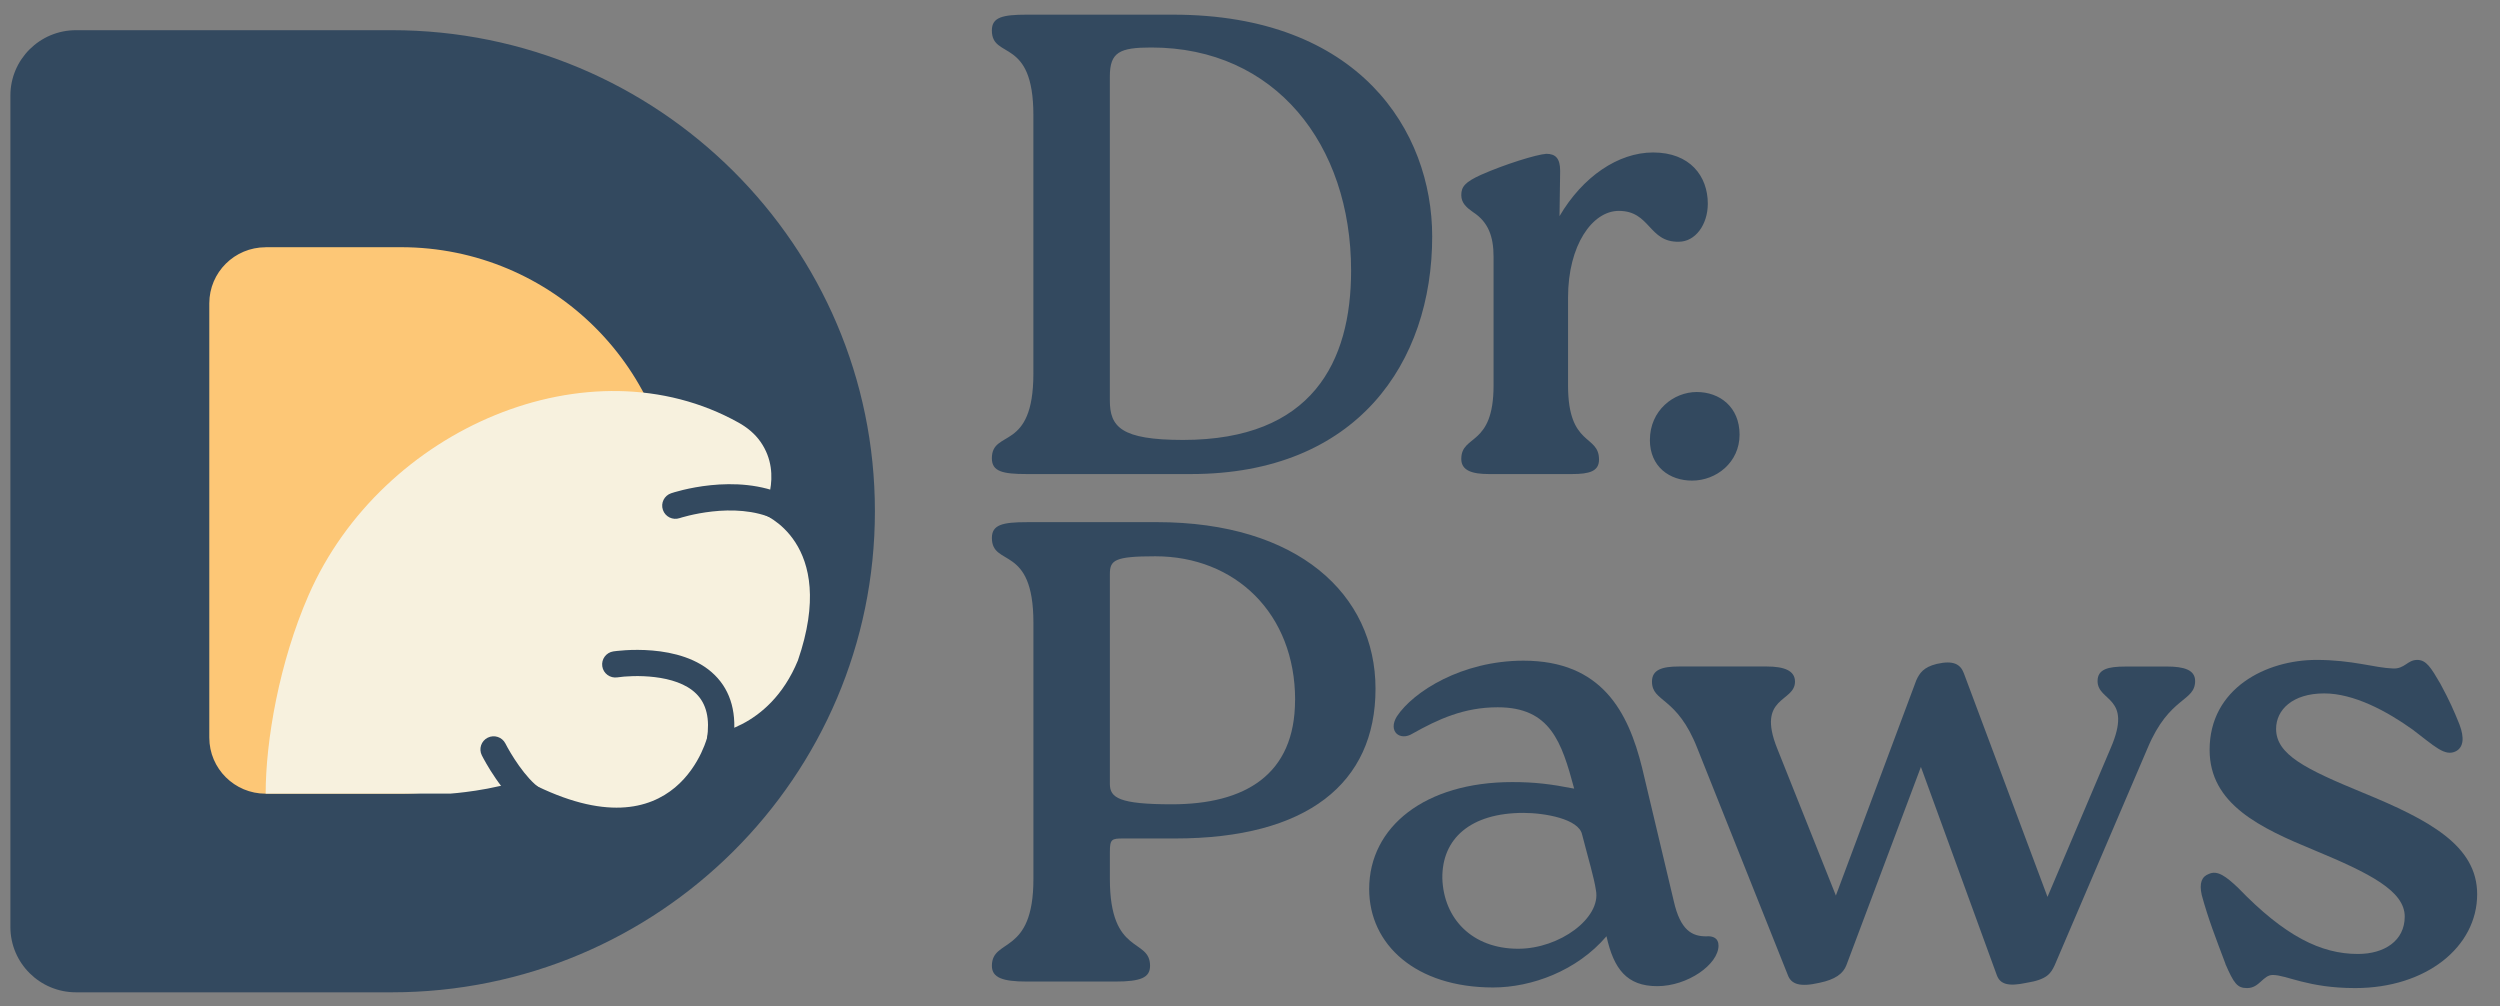
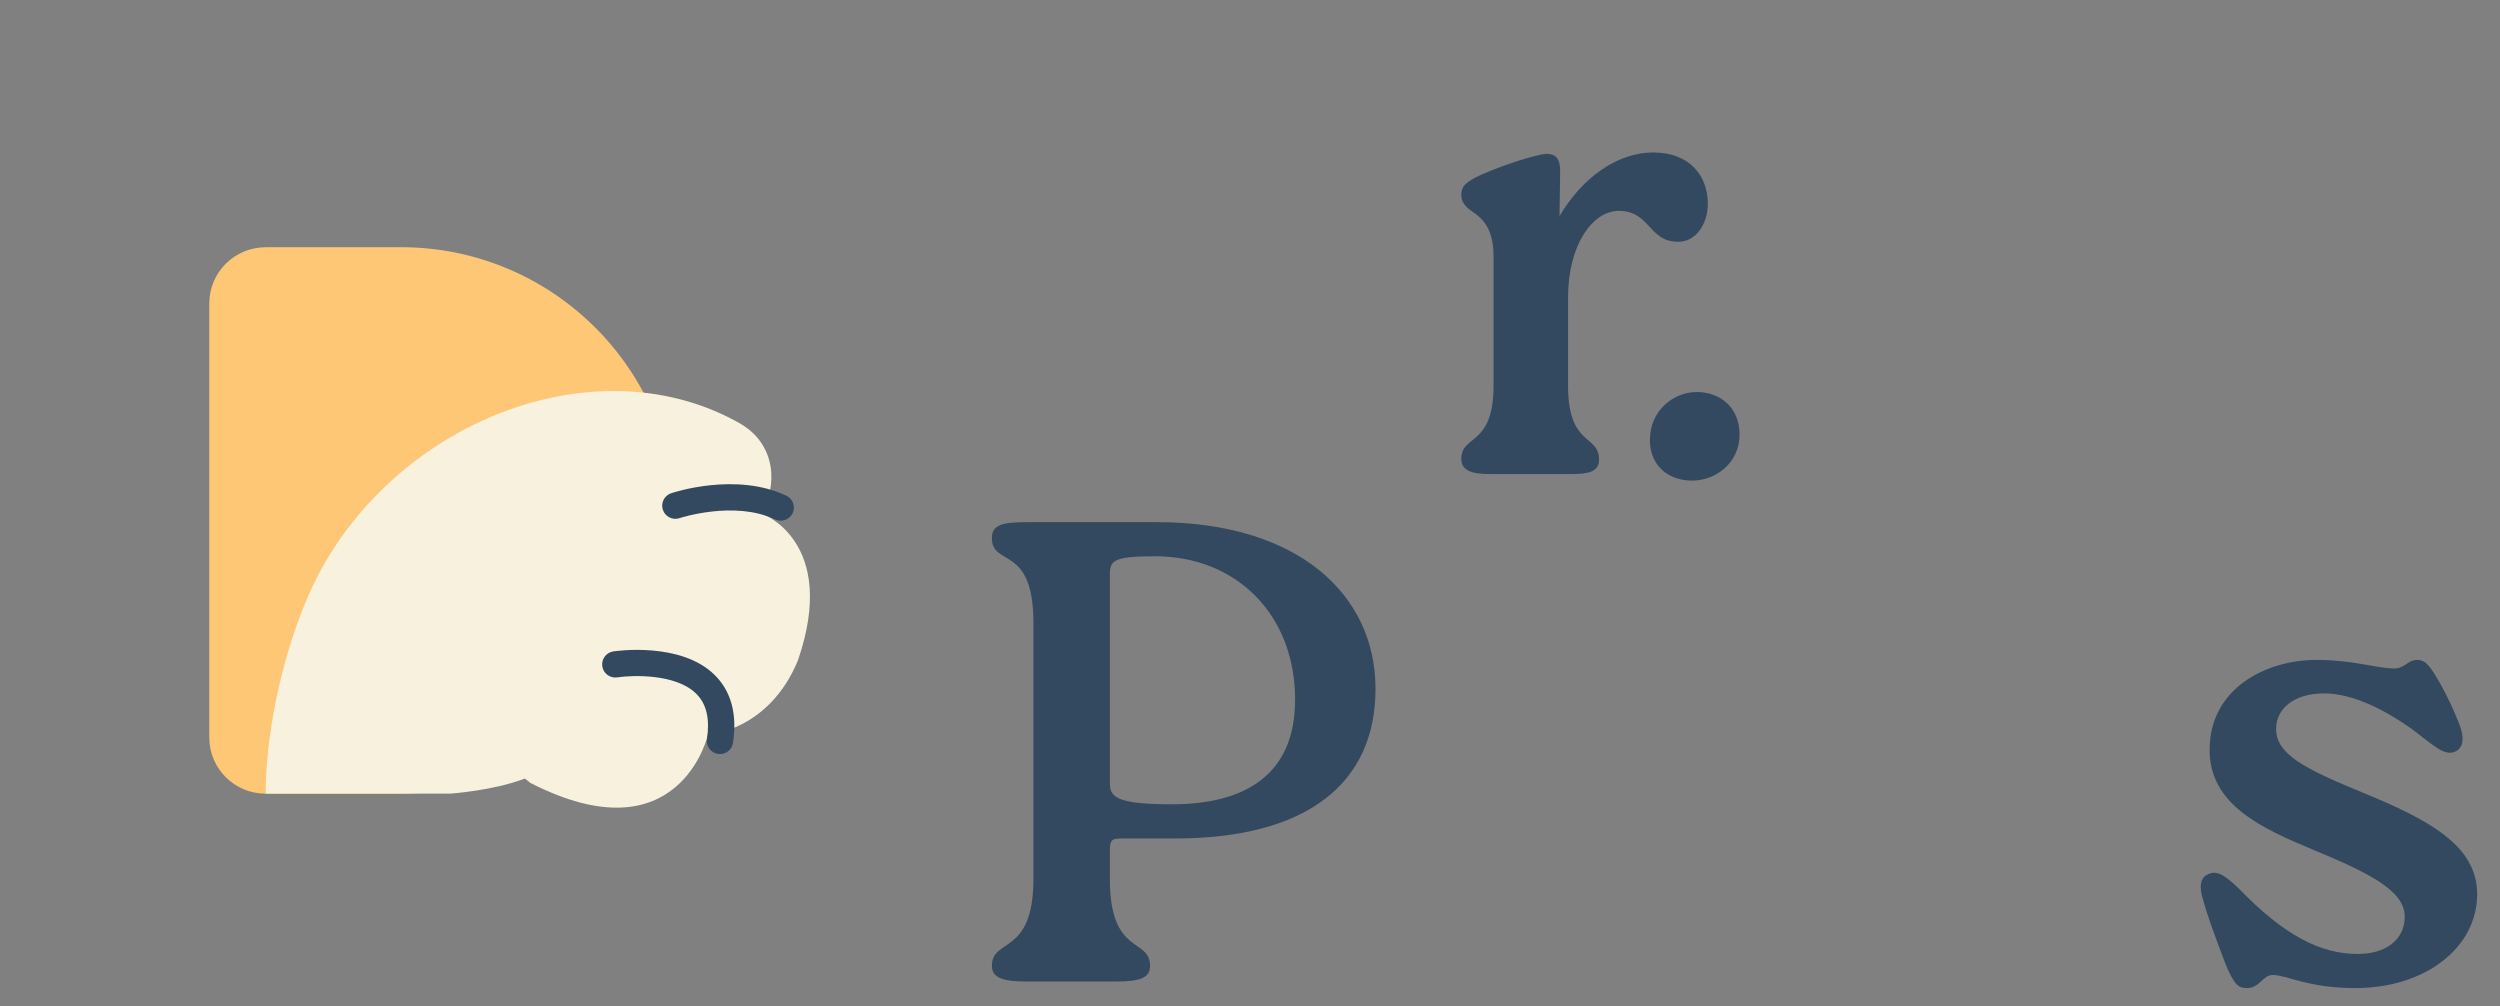
<svg xmlns="http://www.w3.org/2000/svg" width="82" height="33" viewBox="0 0 82 33" fill="none">
  <rect x="0" y="0" width="82" height="33" fill="#808080" stroke="none" />
-   <path d="M38.479 0.481C44.576 0.481 46.976 4.292 46.976 7.757C46.976 11.889 44.512 15.549 39.062 15.549H33.679C32.879 15.549 32.533 15.463 32.533 15.032C32.533 14.064 33.895 14.839 33.895 12.255V3.775C33.895 1.192 32.533 1.967 32.533 0.998C32.533 0.567 32.879 0.481 33.679 0.481L38.479 0.481ZM44.316 8.876C44.316 4.743 41.83 1.558 37.765 1.558C36.727 1.558 36.403 1.709 36.403 2.505V13.138C36.403 14 36.77 14.43 38.803 14.43C43.041 14.43 44.316 11.869 44.316 8.877V8.876Z" fill="#33495F" />
  <path d="M56.016 6.68C56.016 7.369 55.606 7.929 55.065 7.929C54.07 7.95 54.135 6.917 53.097 6.917C52.232 6.917 51.432 8.037 51.432 9.758V12.643C51.432 14.665 52.448 14.236 52.448 15.075C52.448 15.463 52.123 15.549 51.562 15.549H48.838C48.298 15.549 47.93 15.441 47.93 15.054C47.93 14.236 48.989 14.666 48.989 12.643V8.423C48.989 7.756 48.816 7.283 48.319 6.96C48.103 6.809 47.93 6.659 47.93 6.4C47.93 6.121 48.059 5.97 48.578 5.734C49.357 5.389 50.394 5.067 50.719 5.045C51.022 5.045 51.173 5.195 51.173 5.604L51.152 7.09C51.908 5.798 53.076 5.001 54.222 5.001C55.433 5.001 56.016 5.777 56.016 6.681V6.68Z" fill="#33495F" />
  <path d="M54.117 14.429C54.117 13.461 54.896 12.858 55.652 12.858C56.409 12.858 57.058 13.352 57.058 14.257C57.058 15.161 56.301 15.764 55.5 15.764C54.765 15.764 54.116 15.313 54.116 14.429H54.117Z" fill="#33495F" />
  <path d="M37.939 17.126C42.566 17.126 45.117 19.493 45.117 22.594C45.117 25.695 42.869 27.502 38.544 27.502H36.836C36.469 27.502 36.404 27.523 36.404 27.933V28.837C36.404 31.356 37.722 30.753 37.722 31.678C37.722 32.066 37.42 32.195 36.577 32.195H33.68C32.88 32.195 32.534 32.066 32.534 31.678C32.534 30.753 33.896 31.356 33.896 28.837V20.421C33.896 17.838 32.534 18.614 32.534 17.644C32.534 17.213 32.88 17.127 33.68 17.127H37.939V17.126ZM42.48 22.959C42.48 20.118 40.512 18.246 37.895 18.246C36.555 18.246 36.404 18.375 36.404 18.826V25.714C36.404 26.166 36.707 26.381 38.436 26.381C40.836 26.381 42.478 25.413 42.478 22.958L42.48 22.959Z" fill="#33495F" />
-   <path d="M56.368 31.011C56.368 31.634 55.353 32.346 54.358 32.346C53.363 32.346 52.93 31.786 52.693 30.709C51.72 31.85 50.228 32.389 48.974 32.389C46.444 32.389 44.909 30.99 44.909 29.16C44.909 27.115 46.747 25.652 49.601 25.652C50.336 25.652 50.855 25.716 51.633 25.867C51.222 24.339 50.854 23.199 49.125 23.199C48.022 23.199 47.179 23.586 46.335 24.06C45.925 24.318 45.514 23.996 45.816 23.5C46.356 22.682 47.957 21.67 49.968 21.67C52.541 21.67 53.406 23.35 53.86 25.18L54.898 29.549C55.114 30.517 55.503 30.712 55.957 30.712C56.194 30.691 56.367 30.776 56.367 31.013L56.368 31.011ZM52.347 29.203C52.283 28.773 52.109 28.213 51.893 27.373C51.785 26.857 50.661 26.663 49.969 26.663C48.239 26.663 47.288 27.503 47.309 28.816C47.353 30.128 48.282 31.119 49.796 31.119C51.158 31.119 52.52 30.108 52.347 29.203Z" fill="#33495F" />
-   <path d="M71.071 21.862C71.633 21.862 72 21.97 72 22.336C72 23.025 71.157 22.832 70.444 24.531L67.395 31.656C67.265 31.937 67.136 32.13 66.466 32.237C65.86 32.366 65.601 32.28 65.493 31.979L63.006 25.155L60.563 31.655C60.456 31.936 60.196 32.129 59.677 32.236C59.028 32.386 58.748 32.279 58.639 31.977L55.676 24.552C55.006 22.83 54.185 23.044 54.185 22.357C54.185 21.969 54.51 21.861 55.071 21.861H57.947C58.509 21.861 58.876 21.99 58.876 22.357C58.876 23.046 57.601 22.83 58.293 24.552L60.217 29.374L62.854 22.314C62.963 22.077 63.092 21.883 63.526 21.776C64.088 21.647 64.304 21.797 64.412 22.077L67.158 29.418L69.233 24.532C69.968 22.832 68.8 23.025 68.8 22.337C68.8 21.949 69.146 21.863 69.709 21.863H71.071V21.862Z" fill="#33495F" />
  <path d="M72.995 31.613C72.671 30.752 72.433 30.15 72.216 29.353C72.13 28.965 72.216 28.75 72.454 28.664C72.736 28.535 73.016 28.75 73.405 29.116C74.94 30.708 76.129 31.29 77.34 31.29C78.206 31.29 78.875 30.859 78.875 30.063C78.875 29.224 77.73 28.643 75.913 27.889C74.139 27.157 72.475 26.381 72.475 24.595C72.475 22.572 74.335 21.645 75.977 21.645C77.166 21.645 77.88 21.904 78.485 21.926C78.874 21.947 78.961 21.645 79.284 21.645C79.587 21.645 79.738 21.904 80.041 22.421C80.344 22.98 80.495 23.325 80.668 23.756C80.841 24.207 80.797 24.509 80.559 24.638C80.192 24.831 79.846 24.466 79.131 23.928C78.288 23.325 77.207 22.744 76.234 22.744C75.196 22.744 74.656 23.282 74.656 23.907C74.656 24.746 75.608 25.22 77.489 25.995C79.694 26.899 81.251 27.739 81.251 29.331C81.251 31.053 79.586 32.409 77.25 32.409C75.693 32.409 75.002 31.979 74.547 31.979C74.224 31.979 74.115 32.409 73.704 32.409C73.381 32.409 73.272 32.258 72.991 31.613H72.995Z" fill="#33495F" />
-   <path d="M2.494 0.99H12.848C21.596 0.99 28.697 8.06 28.697 16.769C28.697 25.478 21.596 32.548 12.848 32.548H2.494C1.305 32.548 0.341 31.589 0.341 30.405V3.134C0.341 1.95 1.305 0.99 2.494 0.99Z" fill="#33495F" />
  <path d="M8.714 8.108H13.15C18.118 8.108 22.152 12.124 22.152 17.071C22.152 22.017 18.118 26.033 13.15 26.033H8.714C7.693 26.033 6.865 25.209 6.865 24.193V9.95C6.865 8.934 7.693 8.11 8.714 8.11V8.108Z" fill="#FDC776" />
  <path d="M8.714 26.032C8.713 24.303 9.156 21.727 10.124 19.516C12.522 14.04 19.344 11.142 24.221 13.86C24.504 14.017 24.76 14.226 24.945 14.491C25.716 15.592 24.996 16.848 24.996 16.848C24.996 16.848 27.517 17.758 26.171 21.664C25.217 23.979 23.221 24.101 23.221 24.101C23.221 24.101 22.285 28.184 17.392 25.677L17.216 25.535C16.191 25.934 14.766 26.031 14.766 26.031H8.714V26.032Z" fill="#F7F1DE" />
  <path d="M25.606 17.078C25.544 17.078 25.48 17.065 25.421 17.037C24.087 16.405 22.308 16.989 22.29 16.995C22.064 17.071 21.818 16.949 21.743 16.724C21.666 16.499 21.787 16.255 22.013 16.179C22.1 16.149 24.139 15.476 25.793 16.259C26.009 16.361 26.101 16.618 25.998 16.832C25.924 16.988 25.769 17.078 25.607 17.078H25.606Z" fill="#33495F" />
  <path d="M23.616 24.735C23.595 24.735 23.573 24.734 23.552 24.73C23.316 24.695 23.152 24.476 23.188 24.241C23.288 23.575 23.174 23.089 22.835 22.753C22.169 22.092 20.742 22.143 20.248 22.218C20.012 22.253 19.791 22.092 19.755 21.857C19.719 21.622 19.881 21.402 20.117 21.366C20.207 21.353 22.337 21.043 23.445 22.143C23.984 22.677 24.184 23.426 24.042 24.367C24.01 24.581 23.826 24.734 23.615 24.734L23.616 24.735Z" fill="#33495F" />
-   <path d="M17.495 26.66C17.413 26.66 17.33 26.636 17.258 26.588C16.475 26.075 15.871 24.906 15.804 24.775C15.697 24.562 15.783 24.303 15.997 24.196C16.211 24.089 16.47 24.175 16.578 24.388C16.73 24.69 17.235 25.541 17.733 25.869C17.932 25.999 17.988 26.266 17.857 26.465C17.774 26.591 17.636 26.659 17.496 26.659L17.495 26.66Z" fill="#33495F" />
</svg>